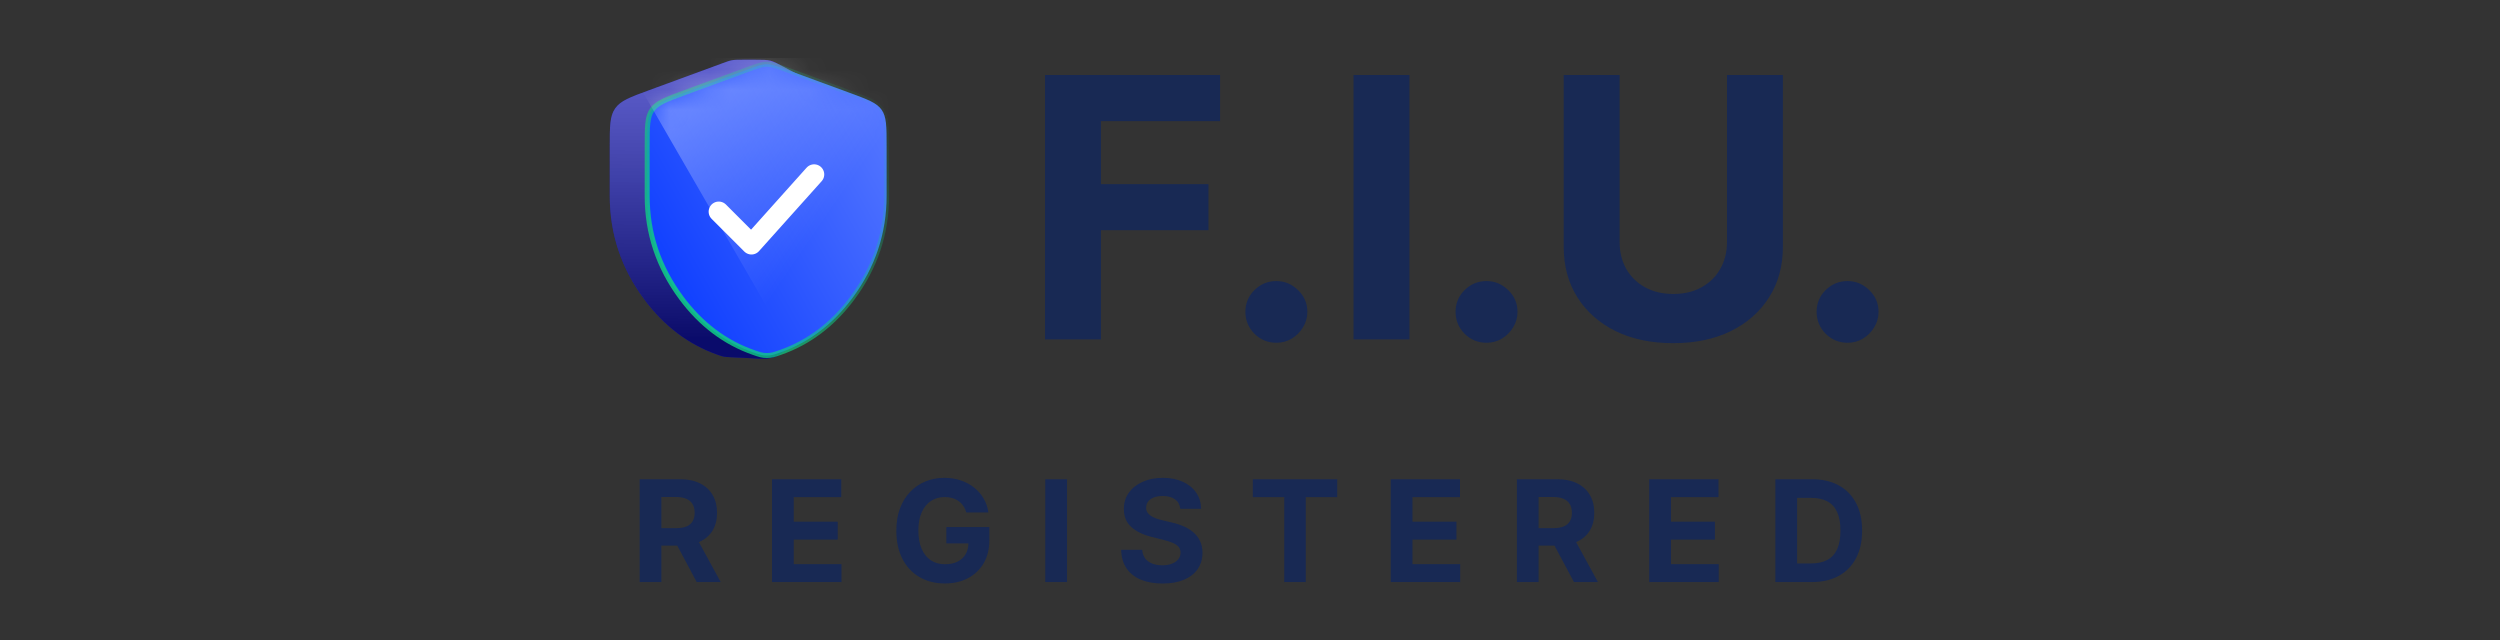
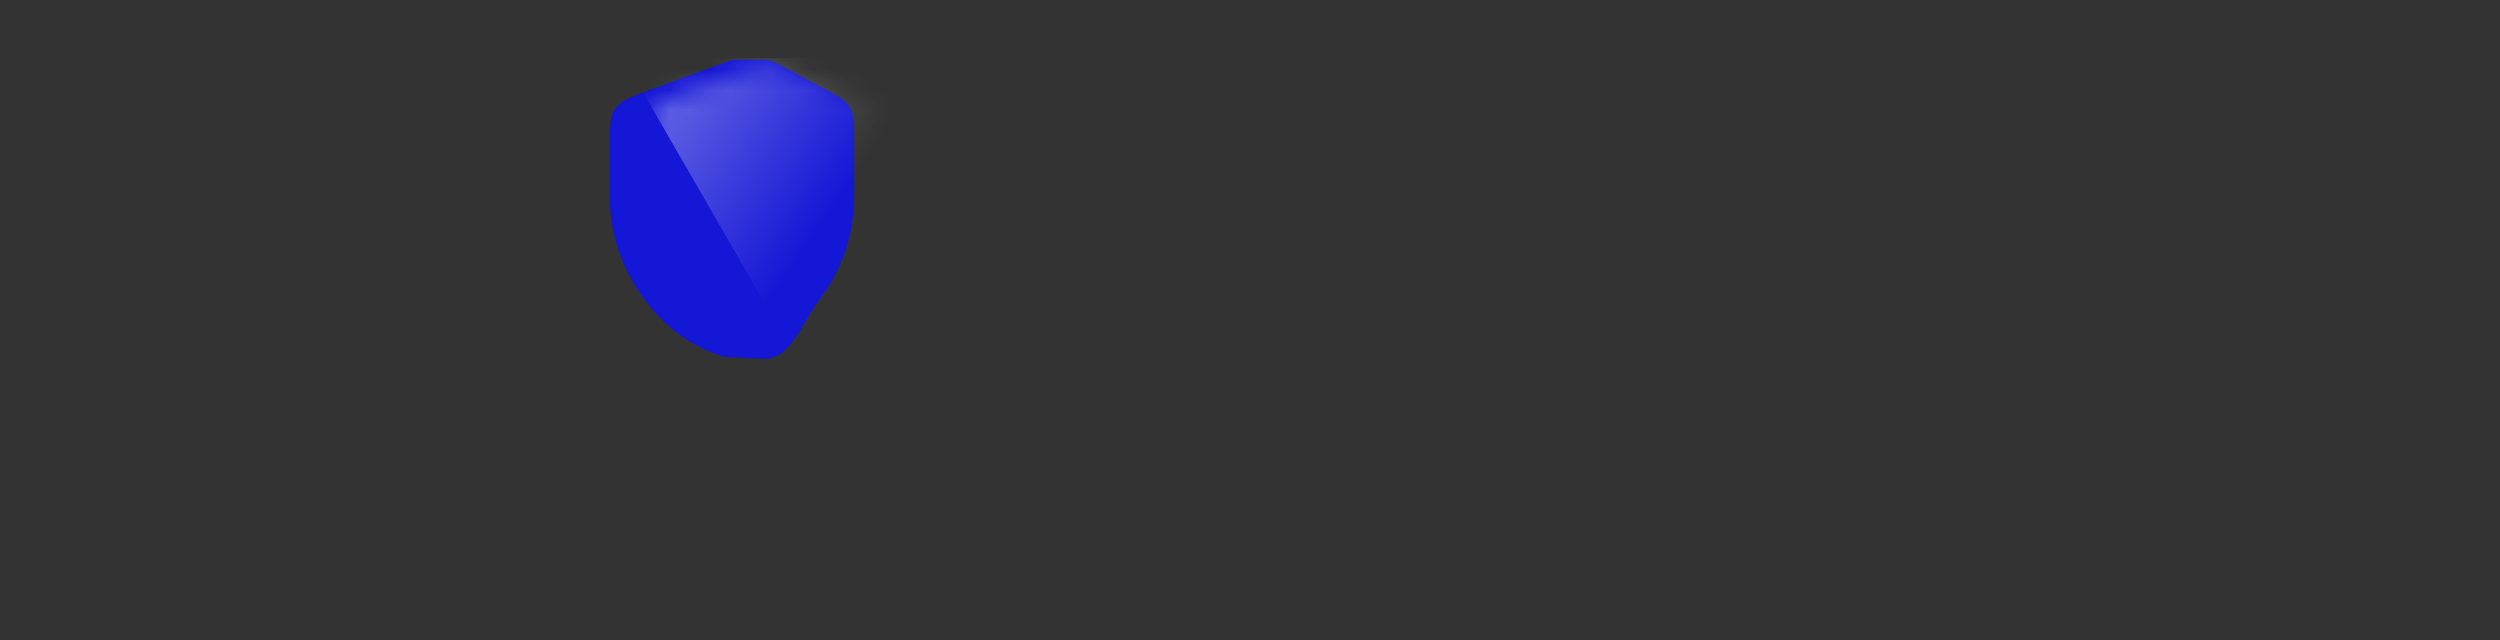
<svg xmlns="http://www.w3.org/2000/svg" width="125" height="32" viewBox="0 0 125 32" fill="none">
  <rect x="0" y="0" width="125" height="32" fill="#333333" stroke="none" />
  <g clip-path="url(#clip0_3398_2000)">
    <mask id="mask0_3398_2000" style="mask-type:alpha" maskUnits="userSpaceOnUse" x="28" y="1" width="19" height="19">
      <rect x="28.493" y="1.492" width="17.957" height="17.957" fill="#D9D9D9" />
    </mask>
    <g mask="url(#mask0_3398_2000)">
      <path d="M37.332 17.898C36.65 17.869 36.308 17.854 36.2 17.834C36.092 17.813 36.025 17.789 35.891 17.743C34.436 17.234 33.211 16.31 32.216 14.969C31.064 13.417 30.488 11.693 30.488 9.797V7.322C30.488 6.312 30.488 5.807 30.757 5.421C31.027 5.035 31.501 4.861 32.449 4.513L36.099 3.172C36.348 3.08 36.472 3.035 36.602 3.012C36.733 2.988 36.865 2.988 37.131 2.988H37.77C38.144 2.988 38.331 2.988 38.511 3.033C38.69 3.079 38.855 3.167 39.184 3.344L41.13 4.387C41.899 4.799 42.284 5.005 42.496 5.36C42.709 5.715 42.709 6.151 42.709 7.024V9.797C42.709 11.693 42.133 13.417 40.981 14.969C40.363 15.802 39.77 17.214 38.975 17.726C38.49 18.038 37.916 17.922 37.332 17.898Z" fill="#1517D6" />
-       <path d="M37.332 17.898C36.65 17.869 36.308 17.854 36.2 17.834C36.092 17.813 36.025 17.789 35.891 17.743C34.436 17.234 33.211 16.31 32.216 14.969C31.064 13.417 30.488 11.693 30.488 9.797V7.322C30.488 6.312 30.488 5.807 30.757 5.421C31.027 5.035 31.501 4.861 32.449 4.513L36.099 3.172C36.348 3.08 36.472 3.035 36.602 3.012C36.733 2.988 36.865 2.988 37.131 2.988H37.77C38.144 2.988 38.331 2.988 38.511 3.033C38.69 3.079 38.855 3.167 39.184 3.344L41.13 4.387C41.899 4.799 42.284 5.005 42.496 5.36C42.709 5.715 42.709 6.151 42.709 7.024V9.797C42.709 11.693 42.133 13.417 40.981 14.969C40.363 15.802 39.77 17.214 38.975 17.726C38.49 18.038 37.916 17.922 37.332 17.898Z" fill="url(#paint0_linear_3398_2000)" style="mix-blend-mode:luminosity" />
-       <path d="M37.679 17.625C36.249 17.125 35.044 16.217 34.063 14.895C32.926 13.363 32.359 11.665 32.359 9.797V7.322C32.359 6.814 32.359 6.444 32.392 6.151C32.425 5.862 32.488 5.662 32.606 5.492C32.725 5.323 32.891 5.194 33.151 5.064C33.414 4.933 33.762 4.805 34.239 4.63L37.356 3.485C37.875 3.294 38.106 3.211 38.345 3.211C38.584 3.211 38.815 3.294 39.334 3.485L42.452 4.63C42.928 4.805 43.276 4.933 43.539 5.064C43.799 5.194 43.965 5.323 44.084 5.492C44.202 5.662 44.265 5.862 44.298 6.151C44.331 6.444 44.331 6.814 44.331 7.322V9.797C44.331 11.665 43.764 13.363 42.627 14.895C41.646 16.217 40.441 17.125 39.011 17.625C38.708 17.731 38.575 17.776 38.345 17.776C38.115 17.776 37.982 17.731 37.679 17.625Z" fill="url(#paint1_linear_3398_2000)" stroke="url(#paint2_linear_3398_2000)" stroke-width="0.249" />
      <mask id="mask1_3398_2000" style="mask-type:alpha" maskUnits="userSpaceOnUse" x="32" y="3" width="13" height="15">
-         <path d="M37.705 17.55C36.289 17.056 35.095 16.157 34.123 14.85C32.996 13.334 32.434 11.653 32.434 9.804V7.376C32.434 6.867 32.434 6.497 32.467 6.204C32.499 5.915 32.563 5.715 32.681 5.545C32.8 5.375 32.966 5.247 33.226 5.117C33.49 4.986 33.838 4.858 34.315 4.683L37.382 3.558C37.901 3.368 38.131 3.285 38.37 3.285C38.608 3.285 38.839 3.368 39.357 3.558L42.425 4.683C42.902 4.858 43.25 4.986 43.513 5.117C43.774 5.247 43.94 5.375 44.059 5.545C44.177 5.715 44.24 5.915 44.273 6.204C44.305 6.497 44.306 6.867 44.306 7.376V9.804C44.306 11.653 43.743 13.334 42.616 14.85C41.644 16.157 40.451 17.056 39.035 17.55C38.733 17.656 38.6 17.702 38.37 17.702C38.139 17.702 38.007 17.656 37.705 17.55Z" fill="url(#paint3_linear_3398_2000)" stroke="url(#paint4_linear_3398_2000)" stroke-width="0.249" />
+         <path d="M37.705 17.55C36.289 17.056 35.095 16.157 34.123 14.85C32.996 13.334 32.434 11.653 32.434 9.804V7.376C32.434 6.867 32.434 6.497 32.467 6.204C32.499 5.915 32.563 5.715 32.681 5.545C32.8 5.375 32.966 5.247 33.226 5.117C33.49 4.986 33.838 4.858 34.315 4.683L37.382 3.558C37.901 3.368 38.131 3.285 38.37 3.285C38.608 3.285 38.839 3.368 39.357 3.558L42.425 4.683C42.902 4.858 43.25 4.986 43.513 5.117C43.774 5.247 43.94 5.375 44.059 5.545C44.177 5.715 44.24 5.915 44.273 6.204C44.305 6.497 44.306 6.867 44.306 7.376V9.804C44.306 11.653 43.743 13.334 42.616 14.85C41.644 16.157 40.451 17.056 39.035 17.55C38.733 17.656 38.6 17.702 38.37 17.702C38.139 17.702 38.007 17.656 37.705 17.55" fill="url(#paint3_linear_3398_2000)" stroke="url(#paint4_linear_3398_2000)" stroke-width="0.249" />
      </mask>
      <g mask="url(#mask1_3398_2000)">
        <rect x="31.411" y="3.339" width="11.775" height="17.854" transform="rotate(-30 31.411 3.339)" fill="url(#paint5_linear_3398_2000)" />
      </g>
-       <path d="M35.938 10.584L37.573 12.219L40.706 8.722" stroke="white" stroke-width="1.012" stroke-linecap="round" stroke-linejoin="round" />
    </g>
  </g>
-   <path d="M52.252 16.971V3.751H61.004V6.056H55.047V9.206H60.423V11.51H55.047V16.971H52.252ZM63.819 17.138C63.392 17.138 63.027 16.988 62.721 16.687C62.42 16.381 62.269 16.015 62.269 15.589C62.269 15.168 62.42 14.806 62.721 14.505C63.027 14.204 63.392 14.053 63.819 14.053C64.232 14.053 64.593 14.204 64.903 14.505C65.213 14.806 65.368 15.168 65.368 15.589C65.368 15.873 65.294 16.134 65.148 16.37C65.006 16.603 64.819 16.79 64.587 16.932C64.354 17.07 64.098 17.138 63.819 17.138ZM70.472 3.751V16.971H67.677V3.751H70.472ZM74.327 17.138C73.901 17.138 73.535 16.988 73.229 16.687C72.928 16.381 72.778 16.015 72.778 15.589C72.778 15.168 72.928 14.806 73.229 14.505C73.535 14.204 73.901 14.053 74.327 14.053C74.74 14.053 75.101 14.204 75.411 14.505C75.721 14.806 75.876 15.168 75.876 15.589C75.876 15.873 75.803 16.134 75.656 16.37C75.514 16.603 75.327 16.79 75.095 16.932C74.862 17.07 74.606 17.138 74.327 17.138ZM86.35 3.751H89.145V12.336C89.145 13.3 88.915 14.143 88.454 14.866C87.998 15.589 87.359 16.153 86.537 16.558C85.715 16.958 84.758 17.158 83.665 17.158C82.568 17.158 81.608 16.958 80.786 16.558C79.964 16.153 79.325 15.589 78.869 14.866C78.413 14.143 78.185 13.3 78.185 12.336V3.751H80.98V12.097C80.98 12.601 81.09 13.048 81.309 13.44C81.533 13.832 81.847 14.139 82.251 14.363C82.656 14.587 83.127 14.698 83.665 14.698C84.207 14.698 84.678 14.587 85.079 14.363C85.483 14.139 85.795 13.832 86.014 13.44C86.238 13.048 86.35 12.601 86.35 12.097V3.751ZM92.379 17.138C91.953 17.138 91.587 16.988 91.281 16.687C90.98 16.381 90.83 16.015 90.83 15.589C90.83 15.168 90.98 14.806 91.281 14.505C91.587 14.204 91.953 14.053 92.379 14.053C92.792 14.053 93.153 14.204 93.463 14.505C93.773 14.806 93.928 15.168 93.928 15.589C93.928 15.873 93.855 16.134 93.708 16.37C93.566 16.603 93.379 16.79 93.147 16.932C92.915 17.07 92.658 17.138 92.379 17.138Z" fill="#182954" />
-   <path d="M31.982 29.103V23.962H34.01C34.399 23.962 34.73 24.032 35.004 24.171C35.281 24.308 35.49 24.503 35.634 24.755C35.78 25.006 35.853 25.302 35.853 25.641C35.853 25.983 35.779 26.276 35.632 26.523C35.485 26.767 35.271 26.954 34.992 27.085C34.714 27.215 34.378 27.28 33.983 27.28H32.625V26.407H33.807C34.015 26.407 34.187 26.379 34.324 26.322C34.461 26.265 34.563 26.179 34.63 26.066C34.699 25.952 34.733 25.81 34.733 25.641C34.733 25.471 34.699 25.327 34.63 25.21C34.563 25.093 34.461 25.004 34.322 24.944C34.184 24.882 34.011 24.851 33.802 24.851H33.069V29.103H31.982ZM34.758 26.763L36.036 29.103H34.836L33.586 26.763H34.758ZM38.6 29.103V23.962H42.064V24.858H39.687V26.083H41.886V26.979H39.687V28.207H42.074V29.103H38.6ZM48.316 25.624C48.281 25.502 48.232 25.394 48.168 25.3C48.105 25.205 48.027 25.124 47.935 25.059C47.844 24.992 47.741 24.941 47.623 24.906C47.508 24.871 47.38 24.853 47.239 24.853C46.977 24.853 46.746 24.919 46.547 25.049C46.349 25.18 46.195 25.369 46.085 25.619C45.974 25.866 45.919 26.169 45.919 26.527C45.919 26.886 45.973 27.19 46.082 27.441C46.191 27.692 46.345 27.884 46.544 28.016C46.743 28.146 46.978 28.212 47.249 28.212C47.495 28.212 47.705 28.168 47.88 28.081C48.055 27.993 48.189 27.868 48.281 27.707C48.375 27.547 48.422 27.357 48.422 27.137L48.642 27.17H47.317V26.352H49.468V26.999C49.468 27.451 49.373 27.84 49.182 28.164C48.992 28.487 48.729 28.736 48.394 28.912C48.059 29.086 47.676 29.173 47.244 29.173C46.762 29.173 46.339 29.067 45.974 28.854C45.609 28.64 45.325 28.337 45.121 27.943C44.918 27.548 44.817 27.08 44.817 26.538C44.817 26.121 44.877 25.749 44.998 25.423C45.12 25.095 45.291 24.817 45.51 24.59C45.729 24.362 45.984 24.189 46.276 24.07C46.567 23.951 46.882 23.892 47.222 23.892C47.513 23.892 47.784 23.934 48.035 24.02C48.286 24.104 48.509 24.222 48.703 24.376C48.899 24.53 49.058 24.713 49.182 24.926C49.306 25.137 49.386 25.369 49.421 25.624H48.316ZM53.351 23.962V29.103H52.264V23.962H53.351ZM59.013 25.441C58.993 25.238 58.907 25.081 58.755 24.969C58.602 24.857 58.396 24.8 58.135 24.8C57.957 24.8 57.807 24.826 57.685 24.876C57.563 24.924 57.469 24.992 57.404 25.079C57.34 25.166 57.309 25.265 57.309 25.375C57.305 25.467 57.325 25.548 57.367 25.616C57.41 25.685 57.469 25.744 57.545 25.794C57.62 25.843 57.707 25.886 57.806 25.922C57.904 25.958 58.01 25.988 58.122 26.013L58.584 26.123C58.808 26.174 59.014 26.241 59.201 26.324C59.389 26.408 59.551 26.511 59.688 26.633C59.826 26.755 59.932 26.899 60.007 27.065C60.084 27.23 60.123 27.42 60.125 27.634C60.123 27.949 60.043 28.222 59.884 28.453C59.727 28.682 59.499 28.86 59.201 28.987C58.905 29.113 58.548 29.176 58.13 29.176C57.715 29.176 57.353 29.112 57.045 28.985C56.739 28.858 56.5 28.669 56.327 28.42C56.157 28.169 56.067 27.859 56.059 27.489H57.11C57.122 27.661 57.172 27.805 57.258 27.921C57.347 28.034 57.465 28.121 57.612 28.179C57.761 28.236 57.93 28.265 58.117 28.265C58.301 28.265 58.461 28.238 58.596 28.184C58.734 28.131 58.84 28.056 58.915 27.961C58.99 27.865 59.028 27.756 59.028 27.632C59.028 27.517 58.994 27.419 58.925 27.341C58.858 27.262 58.76 27.195 58.629 27.14C58.5 27.085 58.342 27.035 58.155 26.989L57.595 26.849C57.161 26.743 56.819 26.578 56.568 26.354C56.317 26.13 56.193 25.828 56.194 25.448C56.193 25.137 56.275 24.865 56.443 24.632C56.612 24.4 56.843 24.218 57.138 24.088C57.433 23.957 57.767 23.892 58.142 23.892C58.524 23.892 58.857 23.957 59.141 24.088C59.427 24.218 59.65 24.4 59.809 24.632C59.968 24.865 60.05 25.134 60.055 25.441H59.013ZM62.64 24.858V23.962H66.862V24.858H65.288V29.103H64.213V24.858H62.64ZM69.536 29.103V23.962H73V24.858H70.623V26.083H72.822V26.979H70.623V28.207H73.01V29.103H69.536ZM75.844 29.103V23.962H77.872C78.26 23.962 78.591 24.032 78.866 24.171C79.142 24.308 79.352 24.503 79.496 24.755C79.641 25.006 79.714 25.302 79.714 25.641C79.714 25.983 79.641 26.276 79.493 26.523C79.346 26.767 79.133 26.954 78.853 27.085C78.575 27.215 78.239 27.28 77.844 27.28H76.486V26.407H77.668C77.876 26.407 78.048 26.379 78.186 26.322C78.323 26.265 78.425 26.179 78.492 26.066C78.56 25.952 78.595 25.81 78.595 25.641C78.595 25.471 78.56 25.327 78.492 25.21C78.425 25.093 78.322 25.004 78.183 24.944C78.046 24.882 77.873 24.851 77.663 24.851H76.93V29.103H75.844ZM78.62 26.763L79.897 29.103H78.698L77.448 26.763H78.62ZM82.461 29.103V23.962H85.925V24.858H83.548V26.083H85.747V26.979H83.548V28.207H85.936V29.103H82.461ZM90.591 29.103H88.769V23.962H90.606C91.123 23.962 91.568 24.065 91.942 24.271C92.315 24.475 92.602 24.769 92.803 25.152C93.005 25.535 93.106 25.994 93.106 26.527C93.106 27.063 93.005 27.523 92.803 27.908C92.602 28.293 92.313 28.588 91.937 28.794C91.562 29 91.113 29.103 90.591 29.103ZM89.856 28.172H90.546C90.867 28.172 91.138 28.115 91.357 28.001C91.578 27.886 91.743 27.707 91.854 27.466C91.966 27.224 92.022 26.911 92.022 26.527C92.022 26.148 91.966 25.837 91.854 25.596C91.743 25.355 91.579 25.178 91.359 25.064C91.14 24.95 90.87 24.893 90.549 24.893H89.856V28.172Z" fill="#182954" />
  <defs>
    <linearGradient id="paint0_linear_3398_2000" x1="35.343" y1="-1.014" x2="35.246" y2="17.973" gradientUnits="userSpaceOnUse">
      <stop stop-color="white" stop-opacity="0.4" />
      <stop offset="0.941" stop-opacity="0.5" />
    </linearGradient>
    <linearGradient id="paint1_linear_3398_2000" x1="42.446" y1="2.988" x2="28.046" y2="11.1" gradientUnits="userSpaceOnUse">
      <stop stop-color="#5375FF" />
      <stop offset="1" stop-color="#0033FF" />
    </linearGradient>
    <linearGradient id="paint2_linear_3398_2000" x1="32.785" y1="17.019" x2="46.464" y2="7.661" gradientUnits="userSpaceOnUse">
      <stop stop-color="#10CF84" />
      <stop offset="1" stop-color="#10CF84" stop-opacity="0" />
    </linearGradient>
    <linearGradient id="paint3_linear_3398_2000" x1="42.438" y1="3.063" x2="28.167" y2="11.116" gradientUnits="userSpaceOnUse">
      <stop stop-color="#5375FF" />
      <stop offset="1" stop-color="#0033FF" />
    </linearGradient>
    <linearGradient id="paint4_linear_3398_2000" x1="32.856" y1="16.953" x2="46.407" y2="7.666" gradientUnits="userSpaceOnUse">
      <stop stop-color="#10CF84" />
      <stop offset="1" stop-color="#10CF84" stop-opacity="0" />
    </linearGradient>
    <linearGradient id="paint5_linear_3398_2000" x1="14.795" y1="-8.642" x2="27.944" y2="18.773" gradientUnits="userSpaceOnUse">
      <stop stop-color="white" />
      <stop offset="1" stop-color="white" stop-opacity="0" />
    </linearGradient>
    <clipPath id="clip0_3398_2000">
      <rect width="15.147" height="15.147" fill="white" transform="translate(29.897 2.897)" />
    </clipPath>
  </defs>
</svg>